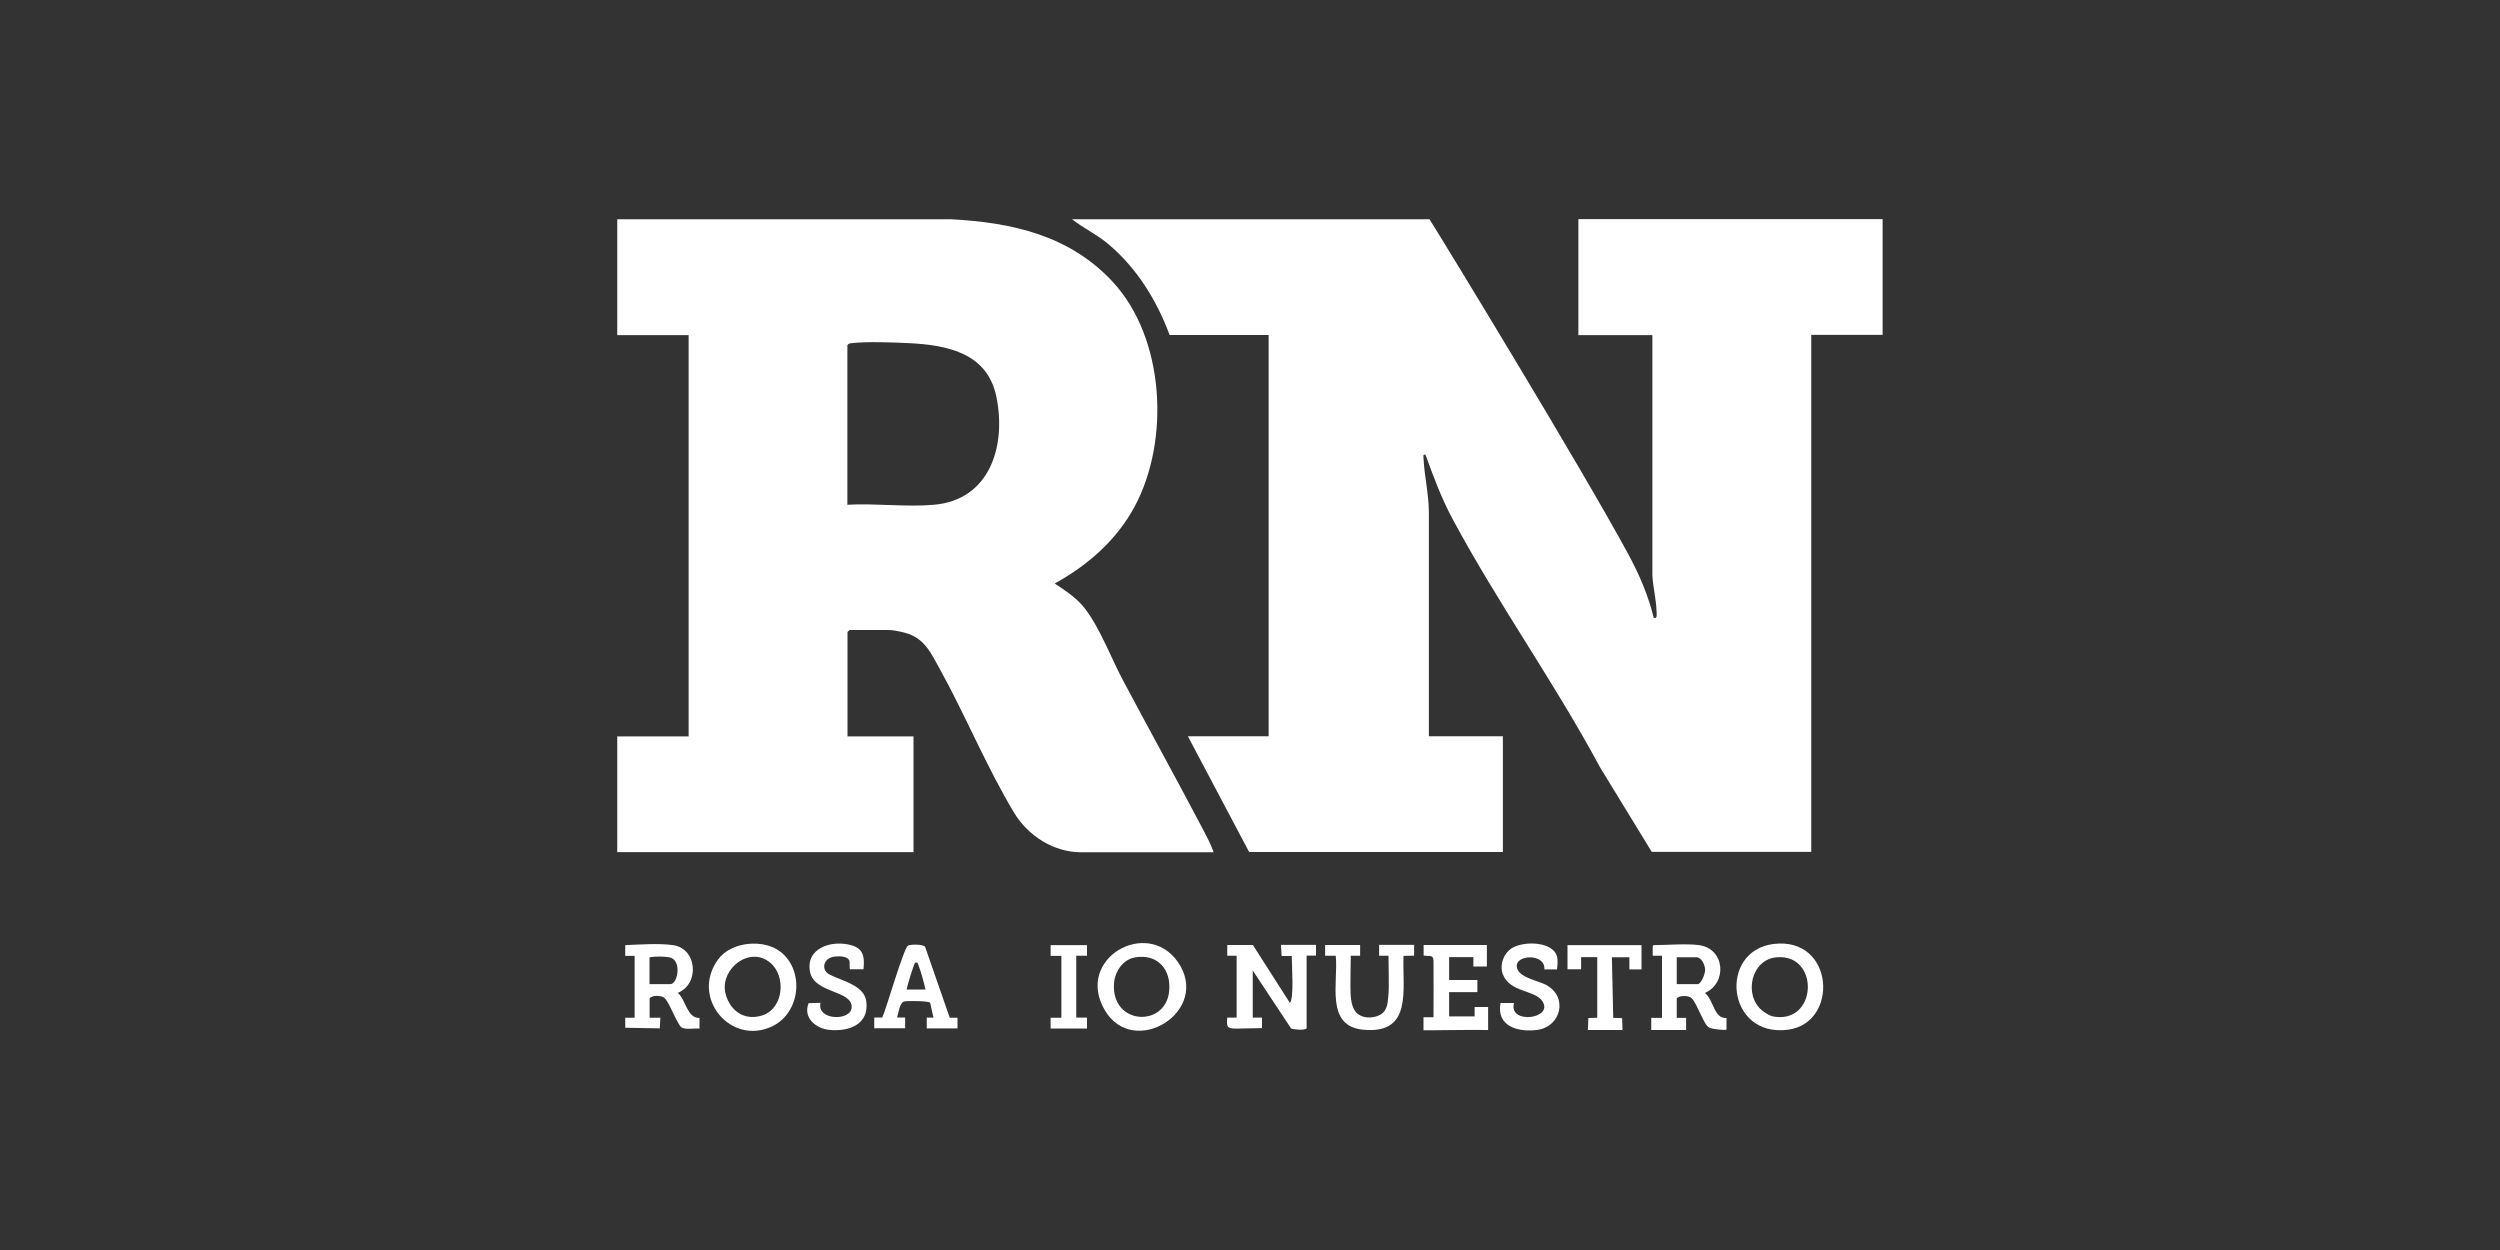
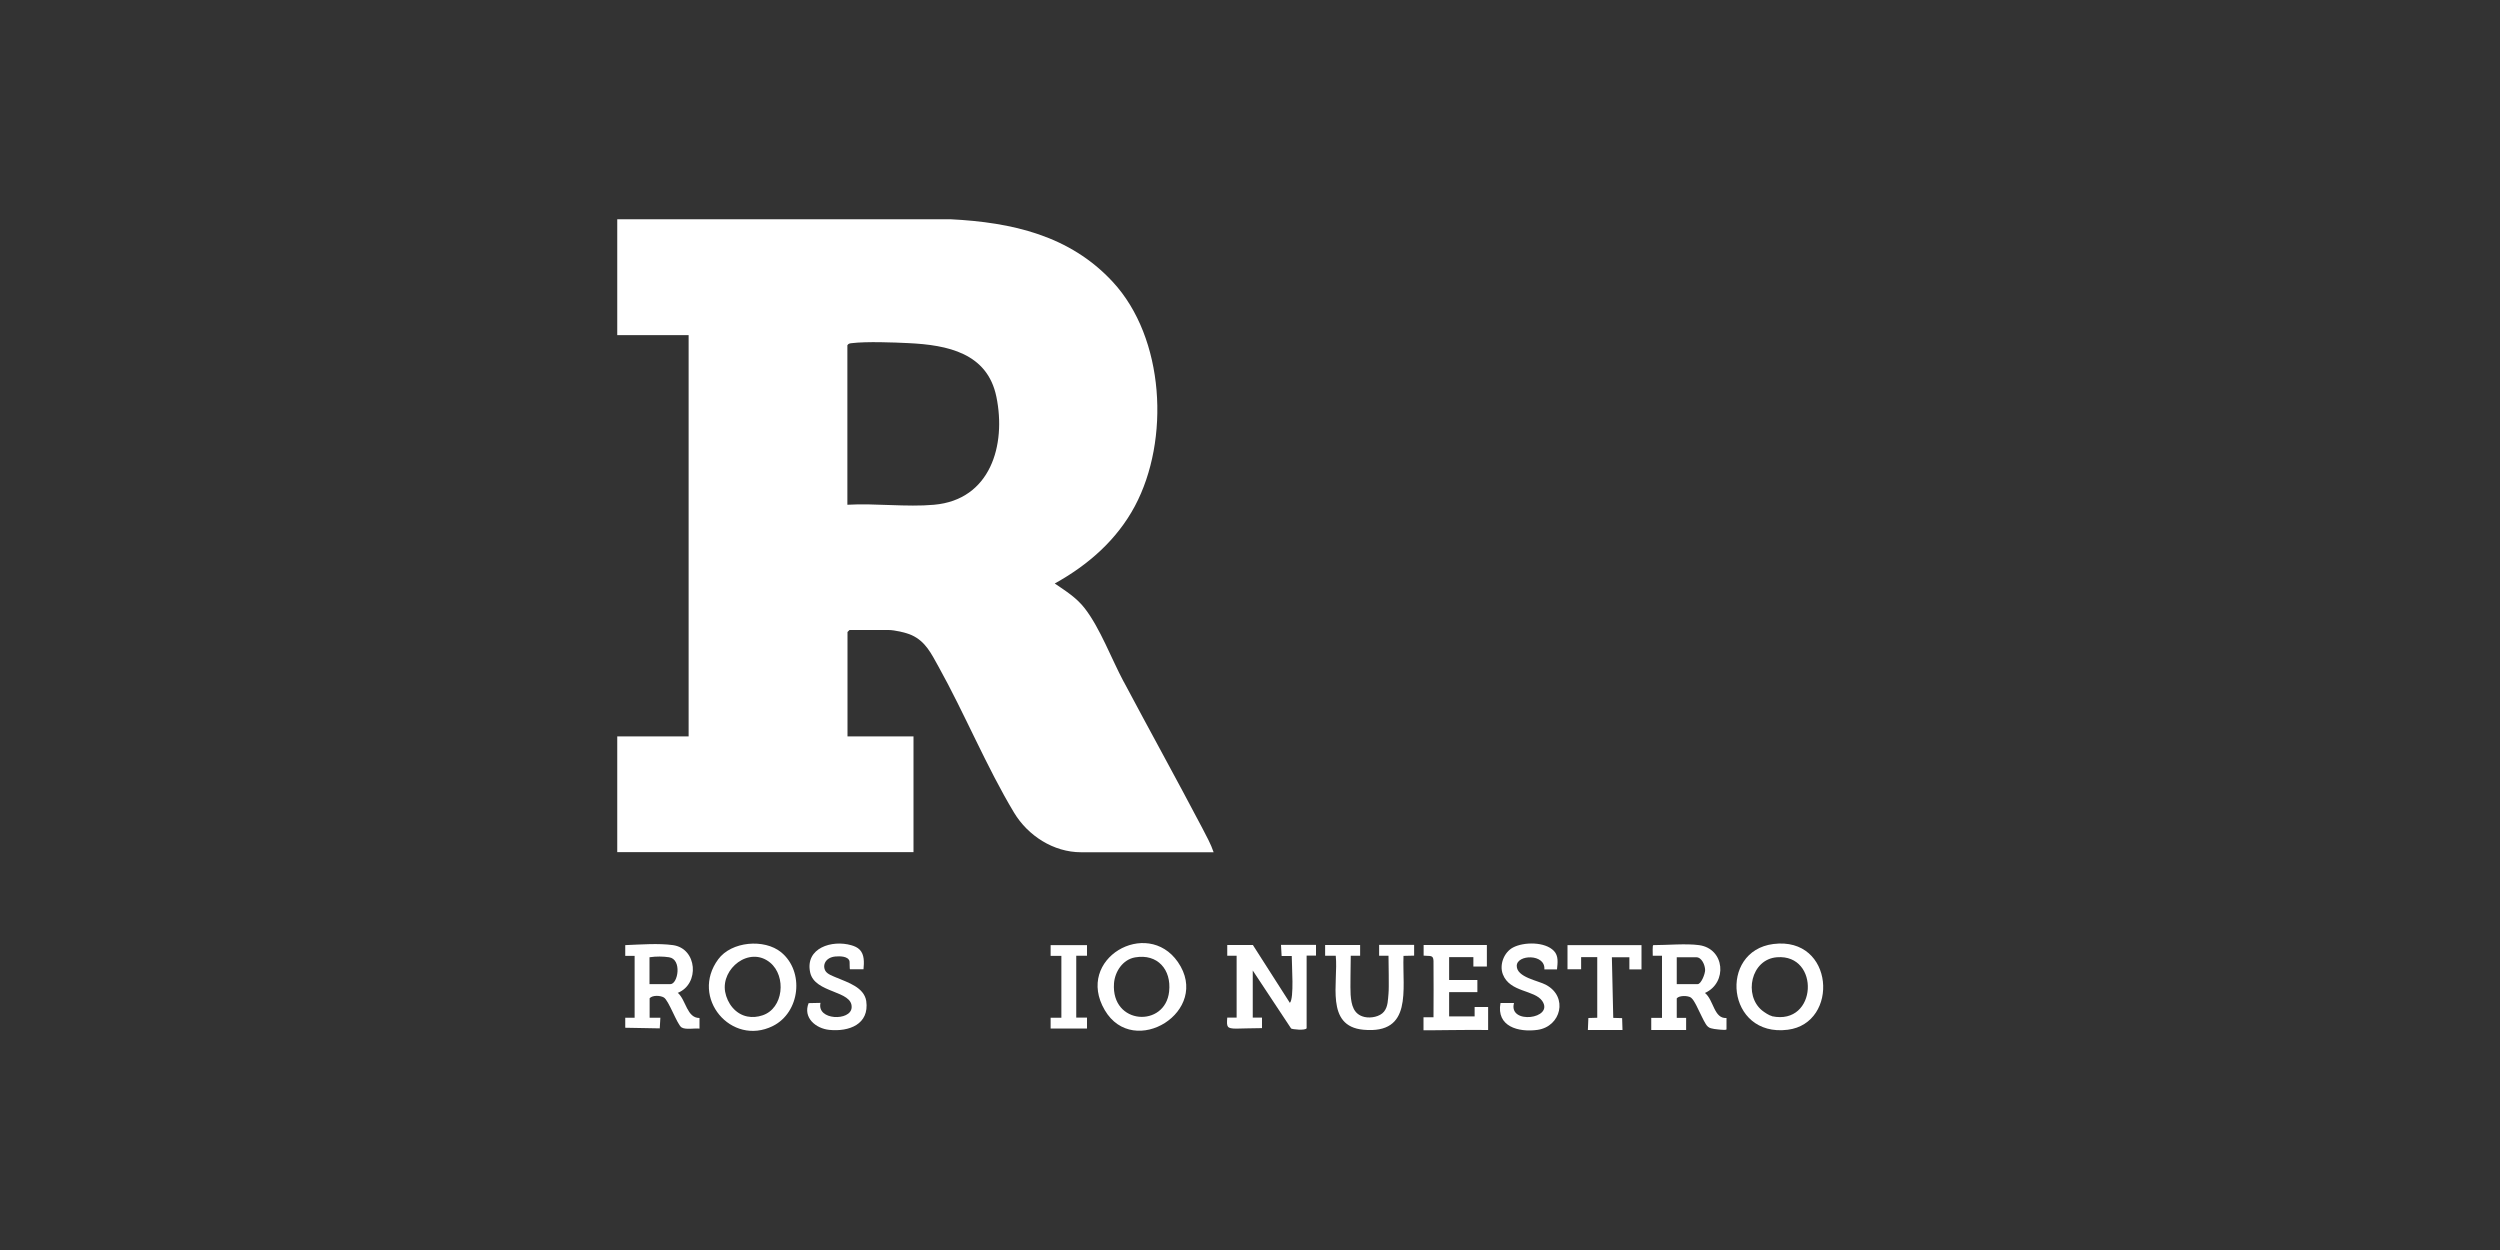
<svg xmlns="http://www.w3.org/2000/svg" id="Capa_1" data-name="Capa 1" viewBox="0 0 200 100">
  <rect x="0" y="0" width="200" height="100" fill="#333333" stroke="none" />
  <defs>
    <style> .cls-1 { fill: #fff; } </style>
  </defs>
-   <path class="cls-1" d="M126.27,17.55v9.26h5.92v19.23c.05.91.3,1.9.33,2.79,0,.22.11.7-.22.6-.43-1.78-1.17-3.5-2.05-5.12-3.77-6.96-14.66-24.82-15.89-26.77h-28.6c.91.71,1.96,1.2,2.85,1.94,2.33,1.95,3.9,4.49,4.96,7.32h7.92v32.1h-6.46l4.9,9.26h20.3v-9.26h-5.92v-17.94c-.01-1.43-.36-2.88-.43-4.31,0-.16-.07-.31.16-.27.65,1.8,1.3,3.54,2.21,5.22,3.59,6.68,8.15,13.07,11.75,19.78l4.14,6.77h12.76V26.79h5.71v-9.26h-24.34v.02Z" />
  <path class="cls-1" d="M89.88,54.51c-.96-1.8-1.87-4.25-3.09-5.83-.67-.87-1.52-1.39-2.41-2,2.67-1.48,4.96-3.48,6.41-6.19,2.82-5.29,2.39-13.45-1.77-17.94-3.44-3.72-8.06-4.76-12.98-5.01h-26.66v9.27h5.71v32.1h-5.71v9.26h23.7v-9.26h-5.28v-8.35l.16-.16h3.12c.47,0,1.39.2,1.85.41,1.12.51,1.57,1.48,2.14,2.5,2.1,3.77,3.86,8.06,6.06,11.71,1.1,1.83,3.15,3.16,5.35,3.16h10.61c-.22-.66-.59-1.32-.91-1.94-2.06-3.92-4.23-7.84-6.29-11.72h-.01ZM74.74,40.38c-2.21.2-4.71-.13-6.95,0v-12.76c.09-.15.21-.15.37-.17,1.16-.14,3.32-.06,4.53,0,3.11.15,6.3.79,7.02,4.29.8,3.88-.48,8.24-4.98,8.64h.01Z" />
  <path class="cls-1" d="M102.48,75.6l.05.88h.81c0,.8.2,3.37-.15,3.75l-2.96-4.63h-2.05v.86h.75v4.95h-.75c-.06.76-.03.87.71.88.43,0,1.2-.04,2.07-.04v-.84h-.74v-3.77l3.07,4.64c.1.07,1.13.18,1.24-.02v-5.81h.75v-.86h-2.8,0Z" />
  <path class="cls-1" d="M136.41,79.43c1.79-.81,1.59-3.54-.49-3.82-1-.14-2.59,0-3.66,0-.07,0-.04.67-.04.85h.74v4.97h-.86v.97h2.79v-.97h-.75v-1.56c.2-.25.9-.23,1.14-.06.08.06.14.15.2.23.08.12.15.25.22.38.16.31.31.63.46.94.09.19.19.38.3.56.1.16.22.29.41.34.17.05.35.07.53.09s.35.04.53.04c.06,0,.14,0,.19-.03v-.92c-1.01.07-1.02-1.44-1.72-2h.01ZM135.81,78.73h-1.67v-2.15h1.56c.44,0,.7.62.71,1.02,0,.32-.32,1.13-.6,1.13h0Z" />
  <path class="cls-1" d="M54.22,79.43c1.77-.71,1.56-3.55-.38-3.82-1.15-.16-2.57-.05-3.82,0v.86h.75v4.95h-.75v.8c.69,0,2.13.05,2.76.05l.05-.85h-.86v-1.56c.23-.26.86-.23,1.14-.06.39.23,1.06,2.16,1.41,2.39.32.21,1.05.05,1.44.1v-.85c-1.01,0-1.07-1.41-1.72-2h-.02ZM53.63,78.73h-1.67v-2.15c.55-.08,1.09-.07,1.56,0,1.06.16.72,2.15.11,2.15Z" />
  <path class="cls-1" d="M62.49,76.18c-1.35-1.1-3.98-.87-5.03.56-2.28,3.08,1.05,6.99,4.37,5.34,2.18-1.09,2.54-4.36.66-5.9ZM60.99,81.23c-.39.13-.8.17-1.2.09-.96-.19-1.61-1.05-1.78-1.98-.16-.94.32-1.84,1.04-2.36.74-.53,1.74-.65,2.56.03,1.31,1.08,1.08,3.67-.62,4.22Z" />
  <path class="cls-1" d="M88.38,80.81c2.31,3.94,8.57.08,5.85-3.85-2.47-3.56-8.26-.26-5.85,3.85ZM93.53,79.32c-.31,2.91-4.65,2.69-4.41-.65.07-.94.7-1.91,1.69-2.08,1.79-.31,2.91.98,2.72,2.72h0Z" />
  <path class="cls-1" d="M141.87,75.52c-4.41.56-3.76,7.48,1.15,6.86,4.14-.52,3.74-7.48-1.15-6.86ZM141.76,81.29c-.23-.05-.6-.3-.79-.45-1.49-1.21-.91-4.1,1.19-4.26,3.46-.27,3.24,5.48-.4,4.72h0Z" />
  <path class="cls-1" d="M110.33,75.6v.86h.75c0,.58.05,2.55,0,3.03s-.03,1.03-.36,1.44-1.05.54-1.55.43c-.89-.2-1.06-.96-1.12-1.78-.04-.5.01-2.54.01-3.12h.75v-.86h-2.8v.86h.85c.22,2.14-.88,5.64,2.22,5.92,3.95.36,3.1-3.2,3.2-5.91l.85-.02v-.86h-2.8,0Z" />
  <path class="cls-1" d="M117.98,81.31h-2.05v-1.94h2.26v-.97h-2.26v-1.83h1.94v.75h1.08s0-1.72,0-1.72h-5.06v.85c.5.06.78-.09.79.43,0,1.34.02,3.2,0,4.5h-.8v1.04c.26.02,3.8-.05,5.17-.02v-1.84h-1.08v.75h.01Z" />
-   <path class="cls-1" d="M74.03,75.77c-.16-.26-1.21-.23-1.39-.12-.36.22-1.72,5.02-2.06,5.75h-.64v.86h2.47v-.86h-.64c.1-.35.2-1.22.59-1.29.28-.05,1.93-.04,2.05.11l.27,1.19h-.54v.86h2.46v-.85h-.62s-1.96-5.64-1.96-5.64h.01ZM72.53,79.16c.04-.27.59-2.13.7-2.15.21-.05.2.09.25.22.23.59.42,1.33.56,1.93h-1.51Z" />
  <path class="cls-1" d="M123.69,78.79c-.65-.35-2.35-.6-2.35-1.52s2.3-.99,2.21.28h1.01c.05-.51.14-1.08-.25-1.48-.71-.74-2.4-.73-3.27-.27-.72.38-1.11,1.38-.81,2.15.56,1.45,2.53,1.23,3.15,2.13.98,1.44-2.74,1.91-2.26.16h-1.08c-.35,1.88,1.43,2.36,2.96,2.15,1.89-.27,2.46-2.64.7-3.59h-.01Z" />
  <path class="cls-1" d="M66.94,78.22c-.29-.13-.74-.27-.91-.55-.11-.19-.13-.43-.04-.63.15-.34.5-.49.84-.52s1.01-.04,1.13.37c.02.06,0,.65.04.65h1.08c.05-.55.08-1.17-.3-1.56-.18-.19-.43-.29-.67-.36-1.54-.45-3.71.21-3.3,2.16.35,1.71,3.42,1.43,3.32,2.83-.07,1.09-2.81,1.03-2.49-.38l-.95.02c-.47,1.16.57,2.03,1.65,2.14,1.58.16,3.22-.44,2.96-2.31-.18-1.1-1.47-1.48-2.35-1.86h-.01Z" />
  <path class="cls-1" d="M125.41,77.54h1.08v-.97h1.29v4.85l-.71.02-.04.96c.25,0,2.47,0,2.77,0,0-.23-.03-.75-.03-.95l-.71-.02-.11-4.85h1.4v.97h.97v-1.94h-5.92v1.94h0Z" />
  <path class="cls-1" d="M86.1,76.46h.86v-.85h-2.91v.86h.86v4.95h-.86v.86c.53,0,2.36,0,2.91,0v-.87h-.86v-4.96h0Z" />
</svg>